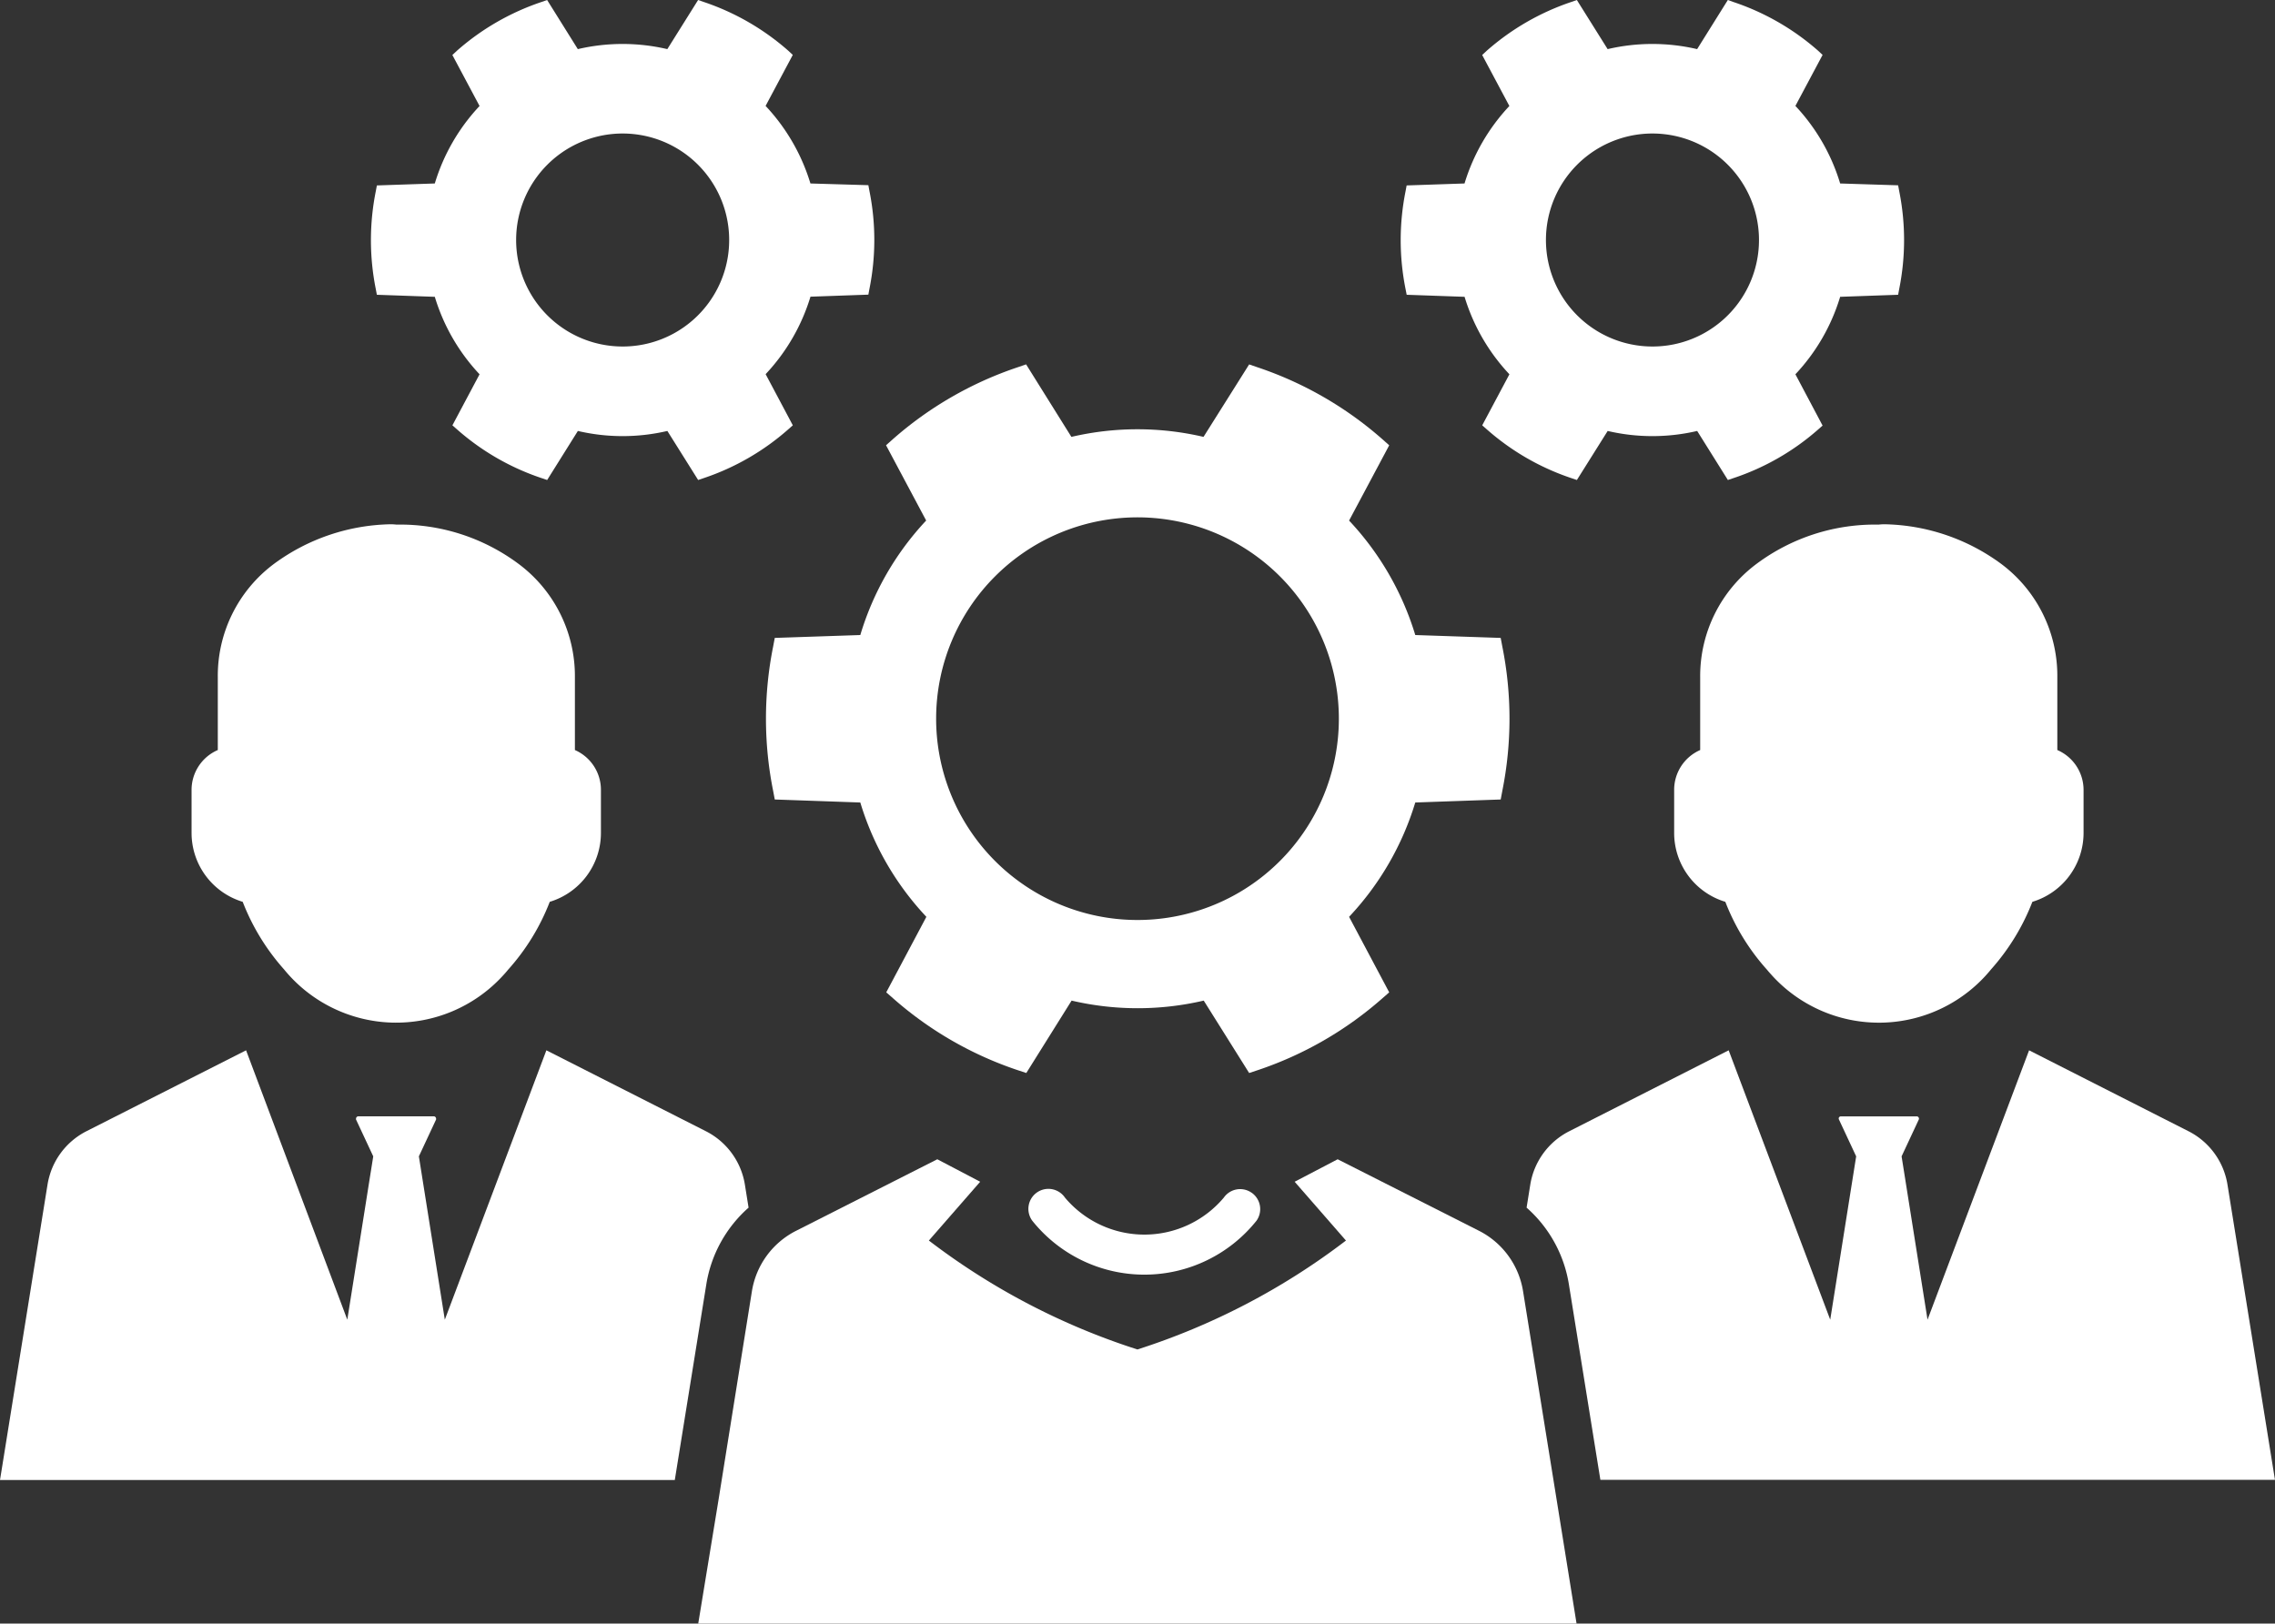
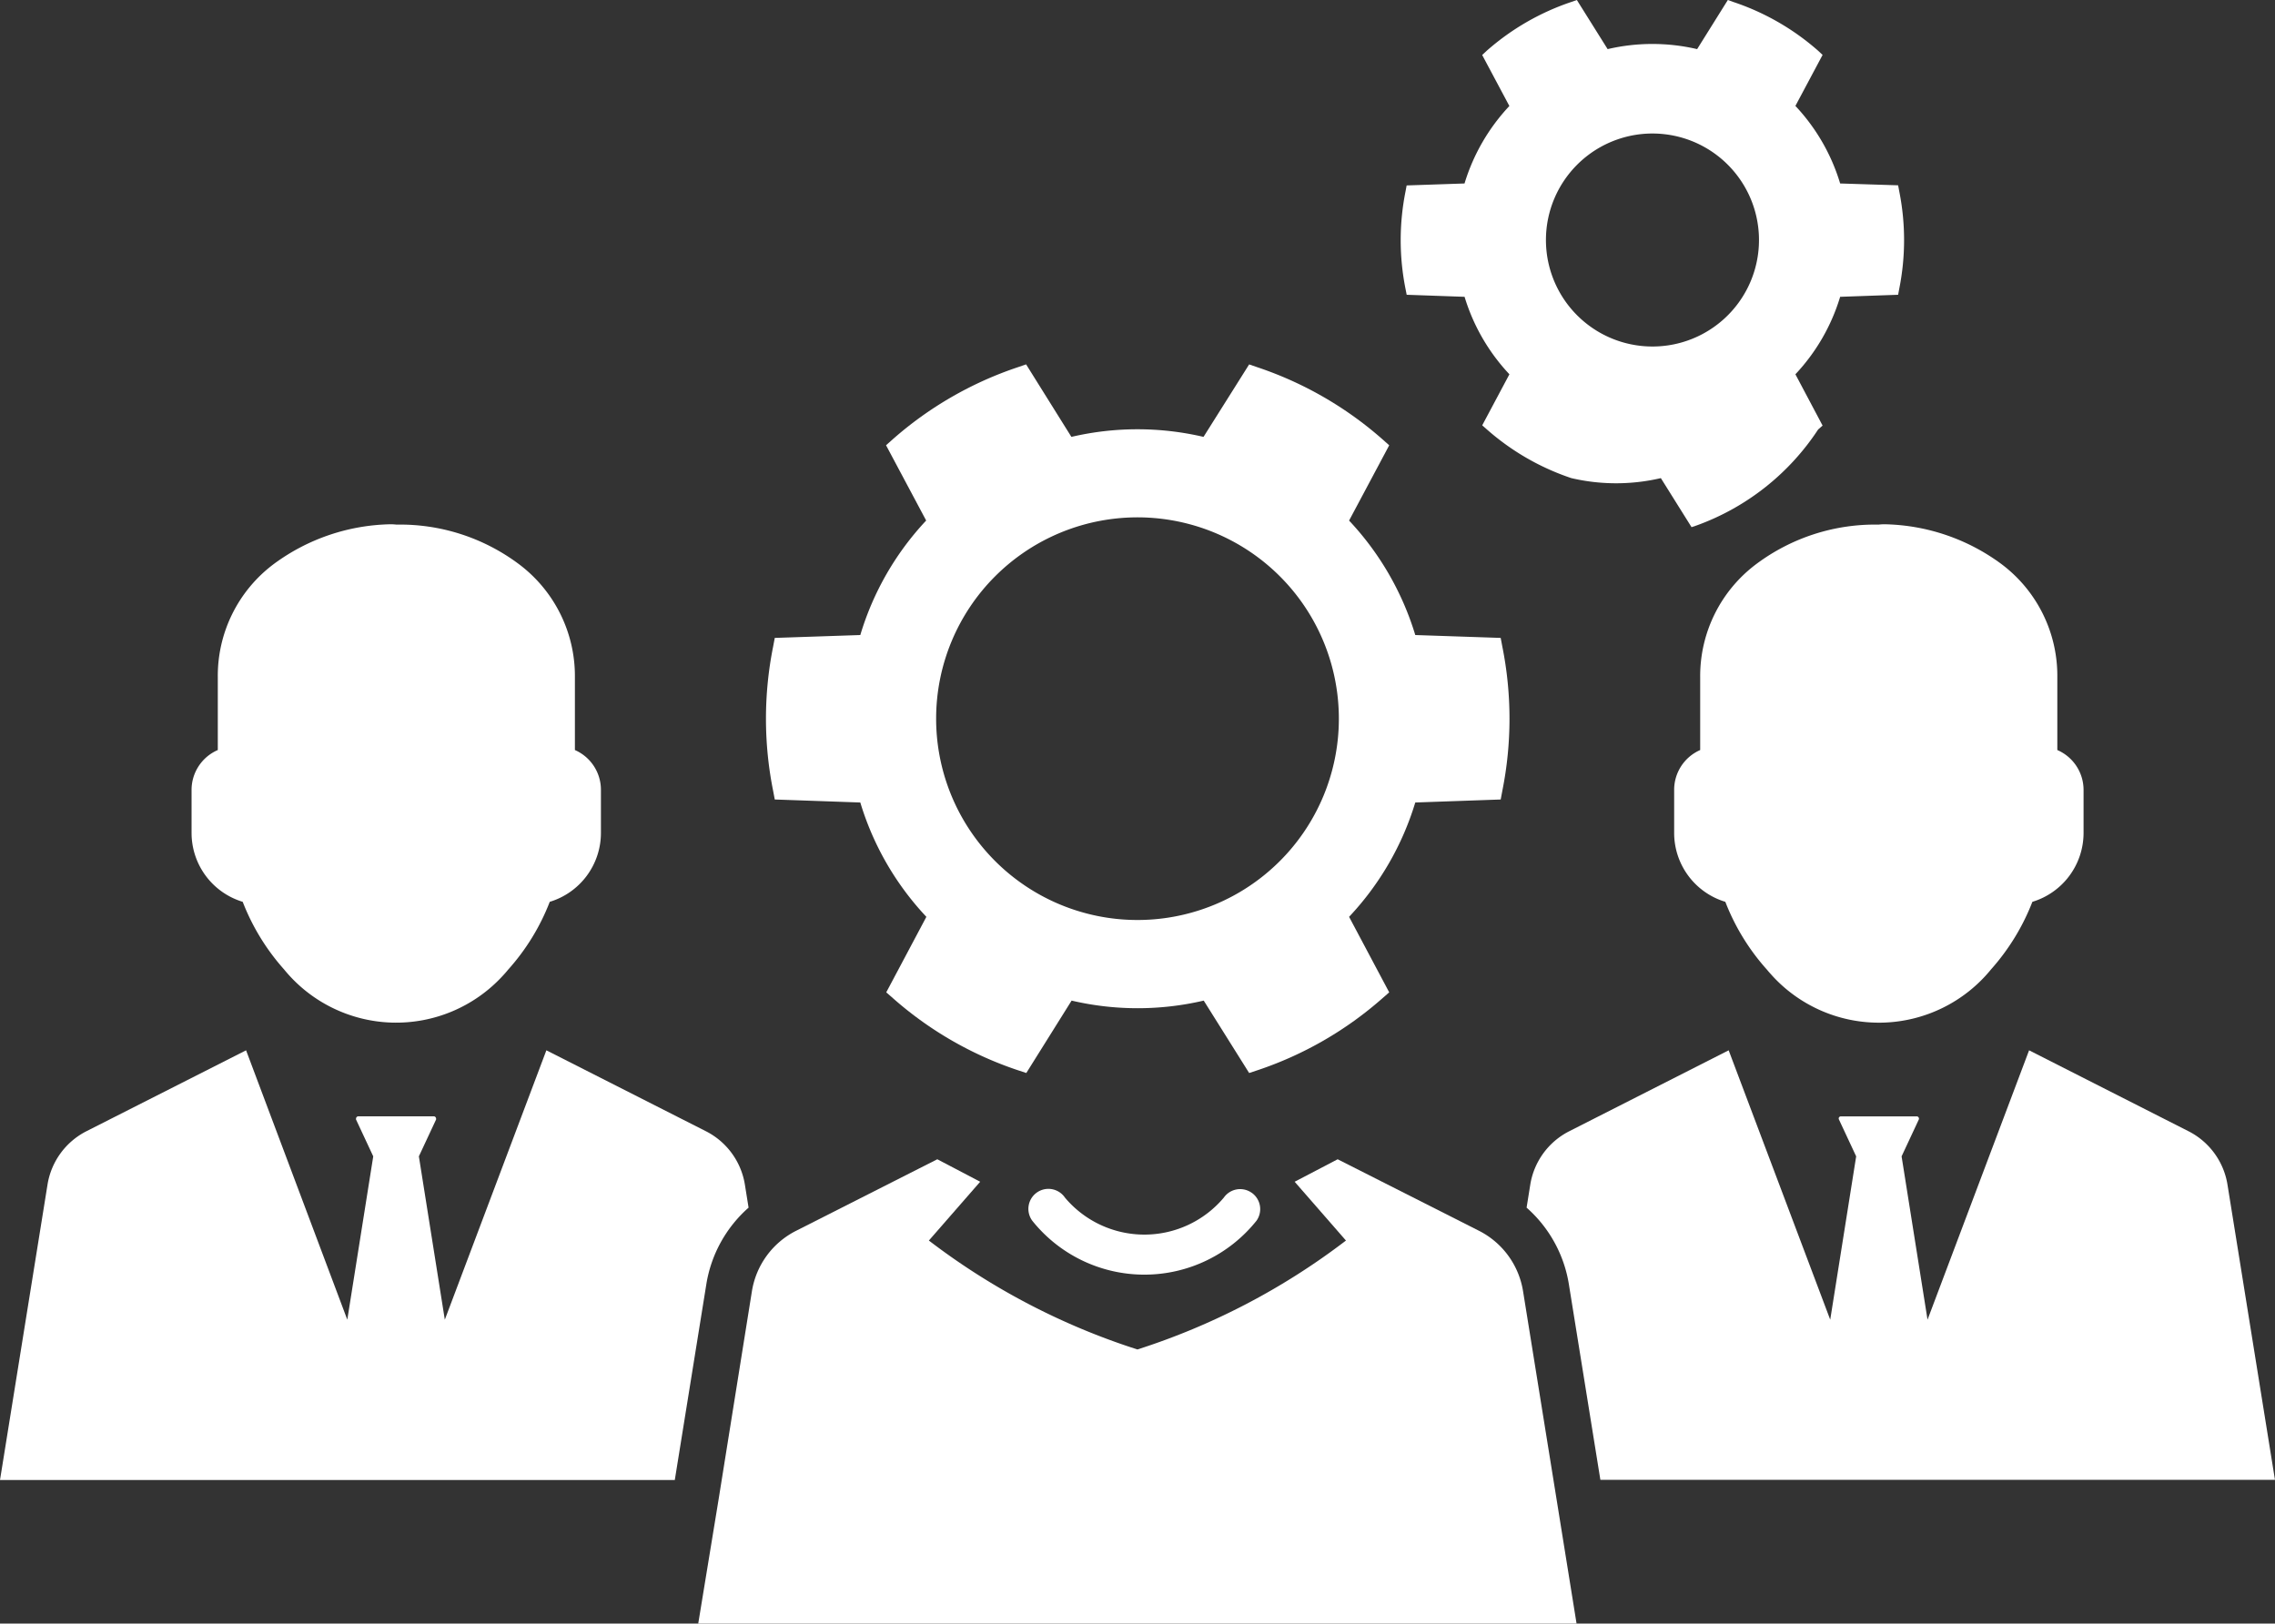
<svg xmlns="http://www.w3.org/2000/svg" id="expert_team" data-name="expert team" width="54.546" height="38.936" viewBox="0 0 54.546 38.936">
  <rect x="0" y="0" width="54.546" height="38.936" fill="#333333" stroke="none" />
-   <path id="Path_88204" data-name="Path 88204" d="M11.563,7.069l1.389.049a4.684,4.684,0,0,0,1.073,1.858L13.374,10.2l.107.094a5.874,5.874,0,0,0,2.032,1.172l.133.045.736-1.176a4.718,4.718,0,0,0,2.146,0l.738,1.176.133-.045a5.883,5.883,0,0,0,2.03-1.172l.107-.094-.652-1.227a4.7,4.7,0,0,0,1.075-1.858l1.388-.049.026-.14a5.953,5.953,0,0,0,0-2.345l-.026-.14L21.958,4.4a4.7,4.7,0,0,0-1.075-1.86l.652-1.223-.107-.1A5.913,5.913,0,0,0,19.4.047L19.265,0l-.738,1.178a4.72,4.72,0,0,0-2.146,0L15.645,0l-.133.047A5.9,5.9,0,0,0,13.48,1.219l-.107.1.652,1.223A4.68,4.68,0,0,0,12.952,4.4l-1.389.047-.026.14a5.953,5.953,0,0,0,0,2.345Zm4.086-3.118a2.554,2.554,0,1,1-.747,1.8A2.553,2.553,0,0,1,15.649,3.951Z" transform="translate(-2.527)" fill="#fff" />
-   <path id="Path_88205" data-name="Path 88205" d="M43.27,7.069l1.388.049a4.7,4.7,0,0,0,1.075,1.858L45.081,10.2l.107.094a5.882,5.882,0,0,0,2.03,1.172l.133.045.738-1.176a4.718,4.718,0,0,0,2.146,0l.736,1.176.133-.045A5.874,5.874,0,0,0,53.135,10.3l.107-.094L52.59,8.976a4.685,4.685,0,0,0,1.073-1.858l1.39-.049.026-.14a5.953,5.953,0,0,0,0-2.345l-.026-.14L53.663,4.4a4.679,4.679,0,0,0-1.073-1.86l.652-1.223-.107-.1A5.9,5.9,0,0,0,51.1.047L50.97,0l-.736,1.178a4.72,4.72,0,0,0-2.146,0L47.35,0l-.133.047a5.914,5.914,0,0,0-2.03,1.172l-.107.1.652,1.223A4.705,4.705,0,0,0,44.657,4.4l-1.388.047-.026.14a5.955,5.955,0,0,0,0,2.345Zm4.086-3.118a2.554,2.554,0,1,1-.747,1.8A2.553,2.553,0,0,1,47.356,3.951Z" transform="translate(-9.543)" fill="#fff" />
+   <path id="Path_88205" data-name="Path 88205" d="M43.27,7.069l1.388.049a4.7,4.7,0,0,0,1.075,1.858L45.081,10.2l.107.094a5.882,5.882,0,0,0,2.03,1.172a4.718,4.718,0,0,0,2.146,0l.736,1.176.133-.045A5.874,5.874,0,0,0,53.135,10.3l.107-.094L52.59,8.976a4.685,4.685,0,0,0,1.073-1.858l1.39-.049.026-.14a5.953,5.953,0,0,0,0-2.345l-.026-.14L53.663,4.4a4.679,4.679,0,0,0-1.073-1.86l.652-1.223-.107-.1A5.9,5.9,0,0,0,51.1.047L50.97,0l-.736,1.178a4.72,4.72,0,0,0-2.146,0L47.35,0l-.133.047a5.914,5.914,0,0,0-2.03,1.172l-.107.1.652,1.223A4.705,4.705,0,0,0,44.657,4.4l-1.388.047-.026.14a5.955,5.955,0,0,0,0,2.345Zm4.086-3.118a2.554,2.554,0,1,1-.747,1.8A2.553,2.553,0,0,1,47.356,3.951Z" transform="translate(-9.543)" fill="#fff" />
  <path id="Path_88206" data-name="Path 88206" d="M25.846,17.712l-2.051.069-.039.207a8.785,8.785,0,0,0,0,3.461l.039.207,2.051.072a6.913,6.913,0,0,0,1.584,2.742l-.962,1.811.158.138a8.671,8.671,0,0,0,3,1.73l.2.066,1.086-1.736a6.967,6.967,0,0,0,3.168,0l1.089,1.736.2-.066a8.684,8.684,0,0,0,3-1.73l.158-.138-.962-1.811a6.935,6.935,0,0,0,1.587-2.742l2.048-.072.039-.207a8.788,8.788,0,0,0,0-3.461l-.039-.207-2.048-.069a6.944,6.944,0,0,0-1.587-2.745l.962-1.805-.158-.141a8.728,8.728,0,0,0-3-1.73l-.2-.069L34.075,12.96a6.966,6.966,0,0,0-3.168,0l-1.086-1.739-.2.069a8.716,8.716,0,0,0-3,1.73l-.158.141.962,1.805A6.905,6.905,0,0,0,25.846,17.712Zm3.231-1.407a4.828,4.828,0,1,1-1.413,3.412A4.827,4.827,0,0,1,29.077,16.305Z" transform="translate(-5.219 -2.483)" fill="#fff" />
  <path id="Path_88207" data-name="Path 88207" d="M7.124,25.2a5.328,5.328,0,0,0,.99,1.619,3.468,3.468,0,0,0,5.238.163c.047-.05.092-.1.134-.153a5.282,5.282,0,0,0,1-1.629,1.727,1.727,0,0,0,1.227-1.648V22.516a1.041,1.041,0,0,0-.624-.956V19.81a3.354,3.354,0,0,0-1.353-2.716,4.75,4.75,0,0,0-2.927-.94,1.148,1.148,0,0,0-.153-.008,4.859,4.859,0,0,0-2.78.948A3.349,3.349,0,0,0,6.527,19.81v1.75a1.042,1.042,0,0,0-.629.956V23.55A1.727,1.727,0,0,0,7.124,25.2Z" transform="translate(-1.305 -3.573)" fill="#fff" />
  <path id="Path_88208" data-name="Path 88208" d="M17.948,36.119l-.088-.55a1.747,1.747,0,0,0-.94-1.285L13.1,32.346l-2.435,6.46-.622-3.917.412-.882a.054.054,0,0,0,0-.027.055.055,0,0,0-.054-.051H8.591a.056.056,0,0,0-.026.007.055.055,0,0,0-.028.044.054.054,0,0,0,0,.027l.412.882-.622,3.917L5.9,32.346,2.079,34.283a1.747,1.747,0,0,0-.94,1.285L0,42.651H16.179l.757-4.7A3.106,3.106,0,0,1,17.948,36.119Z" transform="translate(0 -7.158)" fill="#fff" />
  <path id="Path_88209" data-name="Path 88209" d="M37.018,36.707a.479.479,0,0,0-.668.117,2.488,2.488,0,0,1-3.808,0,.48.48,0,1,0-.786.551,3.44,3.44,0,0,0,5.38,0,.48.48,0,0,0-.117-.668Z" transform="translate(-7.008 -8.103)" fill="#fff" />
  <path id="Path_88210" data-name="Path 88210" d="M56.45,16.154a4.75,4.75,0,0,0-2.927.94A3.354,3.354,0,0,0,52.17,19.81v1.75a1.041,1.041,0,0,0-.624.956V23.55A1.726,1.726,0,0,0,52.773,25.2a5.28,5.28,0,0,0,1,1.629c.042.053.087.1.134.153a3.467,3.467,0,0,0,5.238-.163,5.33,5.33,0,0,0,.99-1.619,1.727,1.727,0,0,0,1.227-1.648V22.516a1.042,1.042,0,0,0-.629-.956V19.81a3.349,3.349,0,0,0-1.348-2.716,4.859,4.859,0,0,0-2.78-.948A1.15,1.15,0,0,0,56.45,16.154Z" transform="translate(-11.406 -3.573)" fill="#fff" />
  <path id="Path_88211" data-name="Path 88211" d="M63.807,35.569a1.747,1.747,0,0,0-.94-1.285l-3.817-1.938-2.435,6.46-.622-3.917.412-.882a.055.055,0,0,0-.05-.077H54.538a.055.055,0,0,0-.046.025.055.055,0,0,0,0,.052l.412.882-.622,3.917-2.435-6.46-3.817,1.938a1.747,1.747,0,0,0-.94,1.285l-.088.55a3.106,3.106,0,0,1,1.012,1.827l.757,4.7H64.945Z" transform="translate(-10.4 -7.158)" fill="#fff" />
  <path id="Path_88212" data-name="Path 88212" d="M41.276,38.863a1.975,1.975,0,0,0-1.056-1.448L36.831,35.7l-1.031.539,1.23,1.41a16.513,16.513,0,0,1-5,2.612,16.515,16.515,0,0,1-5-2.612l1.23-1.41L27.232,35.7l-3.389,1.717a1.976,1.976,0,0,0-1.056,1.448l-.8,5L21.5,46.835H42.559l-.478-2.972Z" transform="translate(-4.759 -7.899)" fill="#fff" />
</svg>